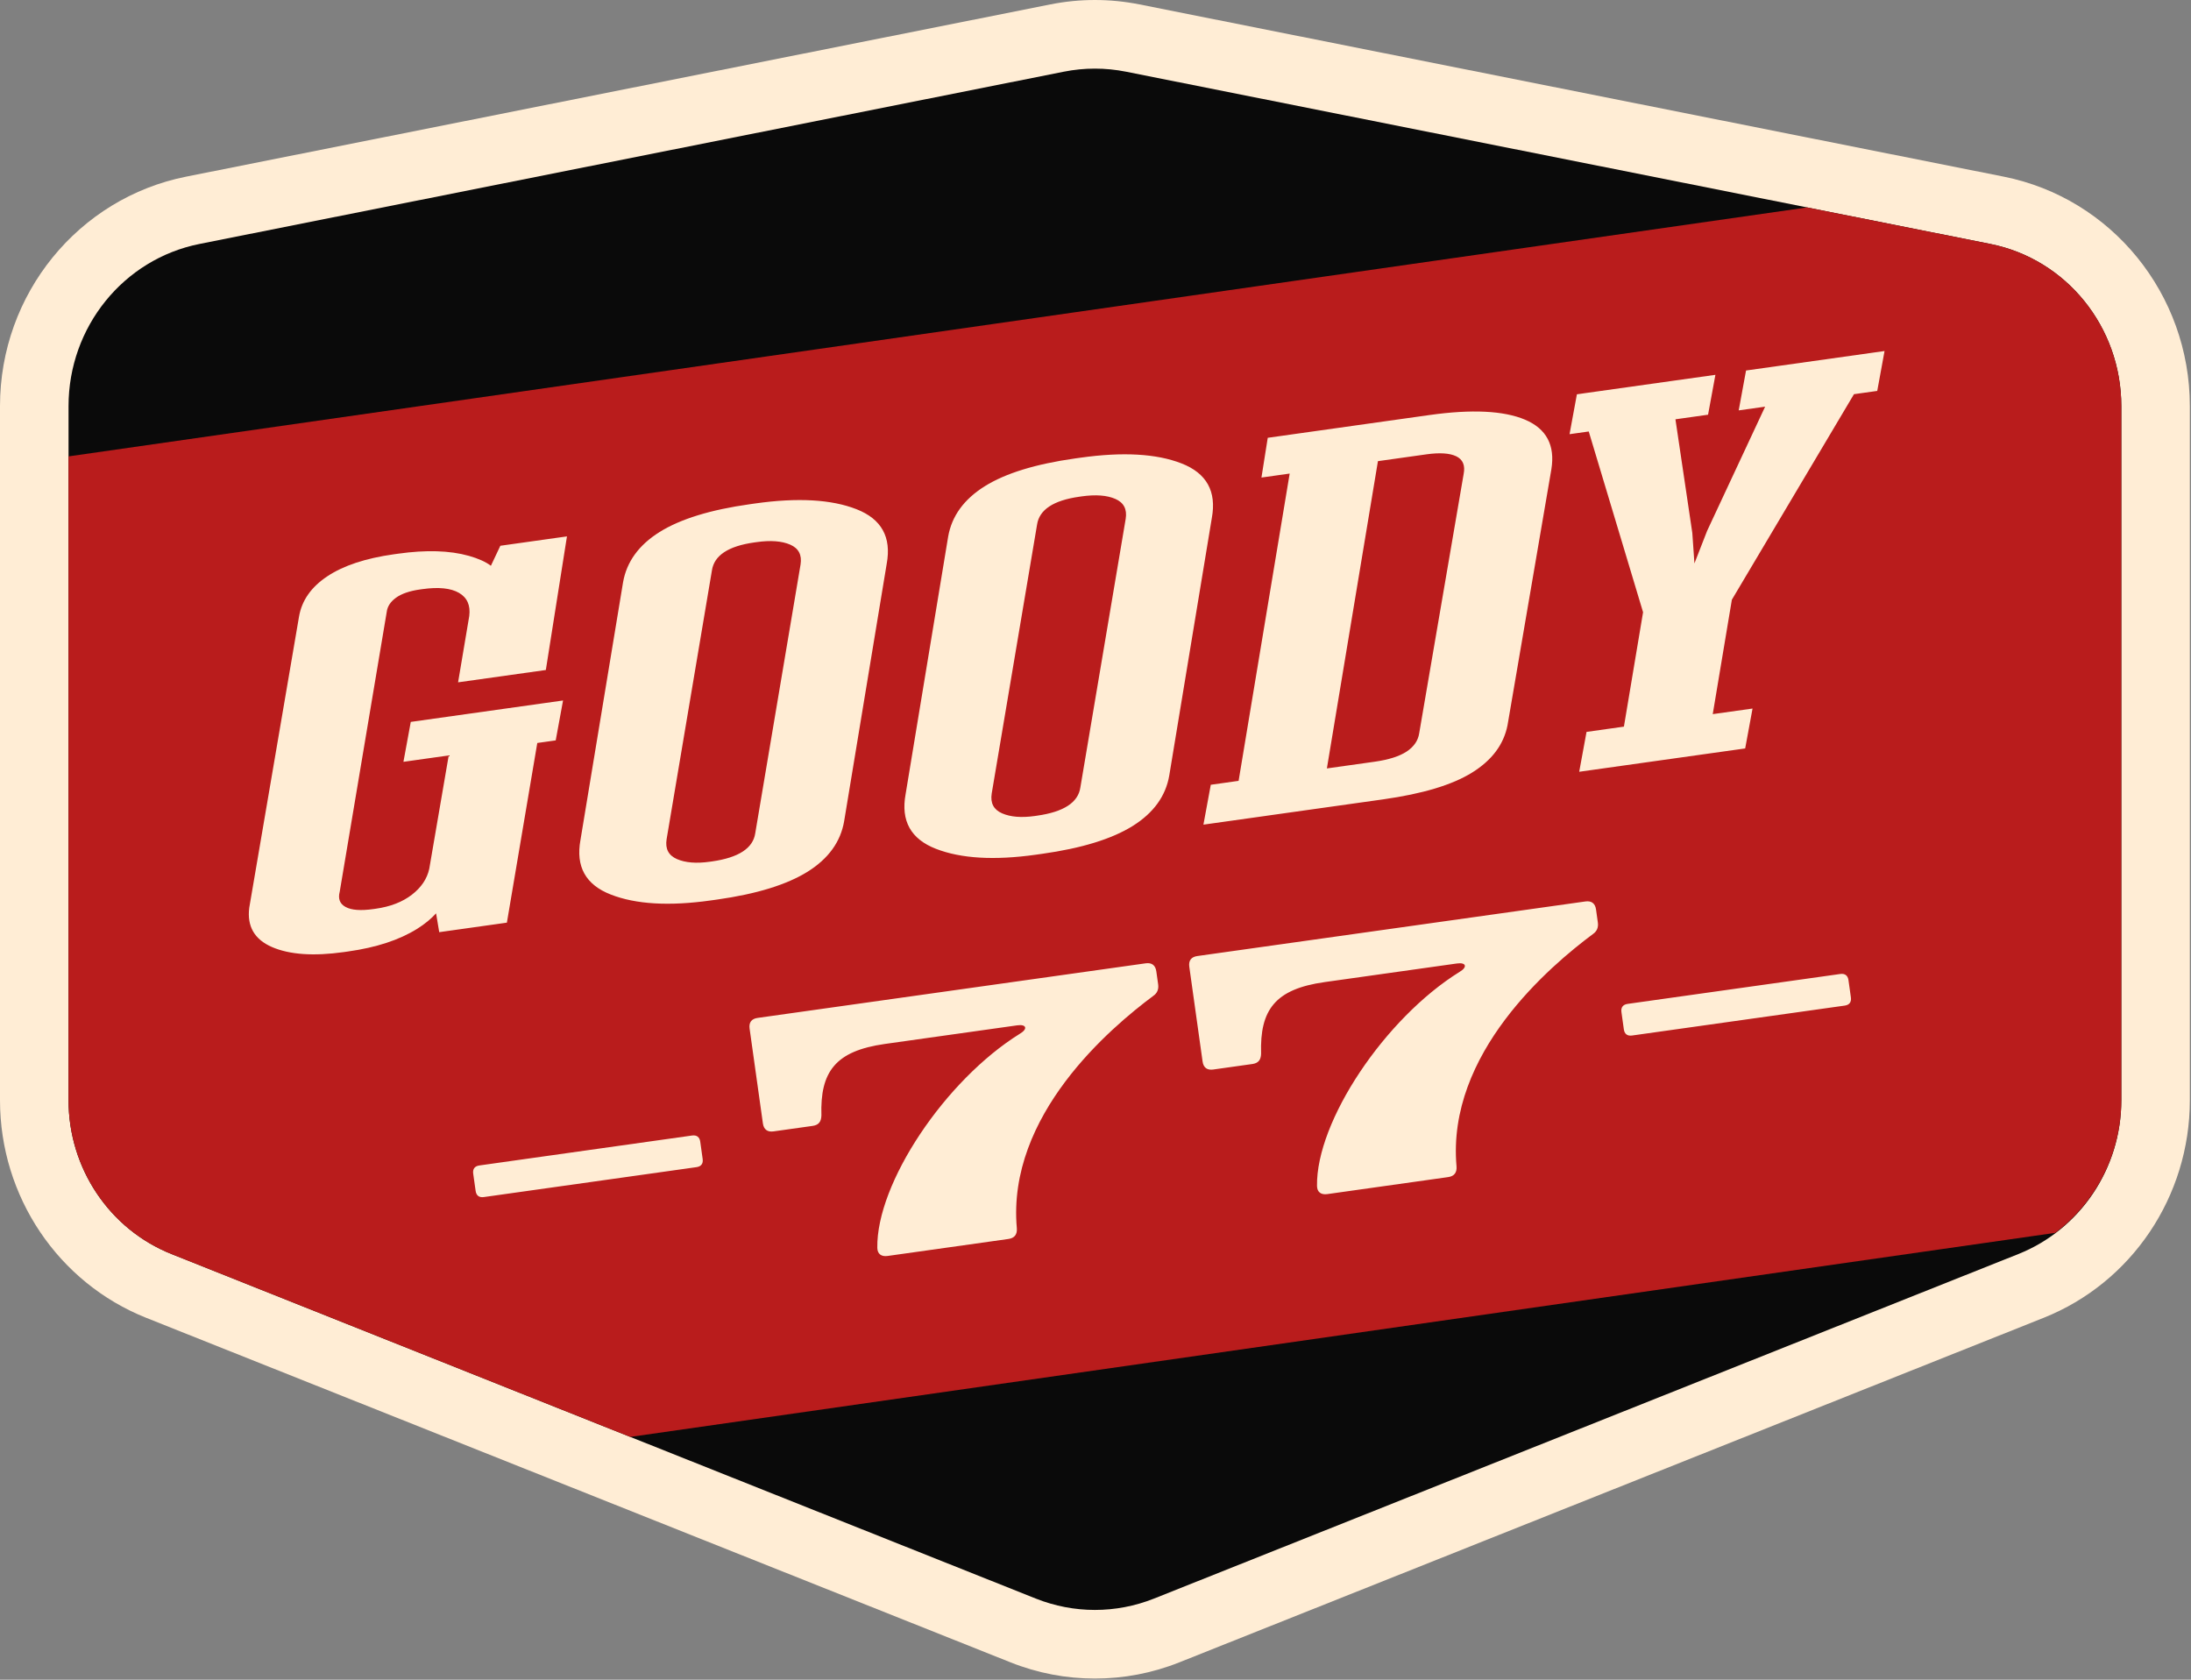
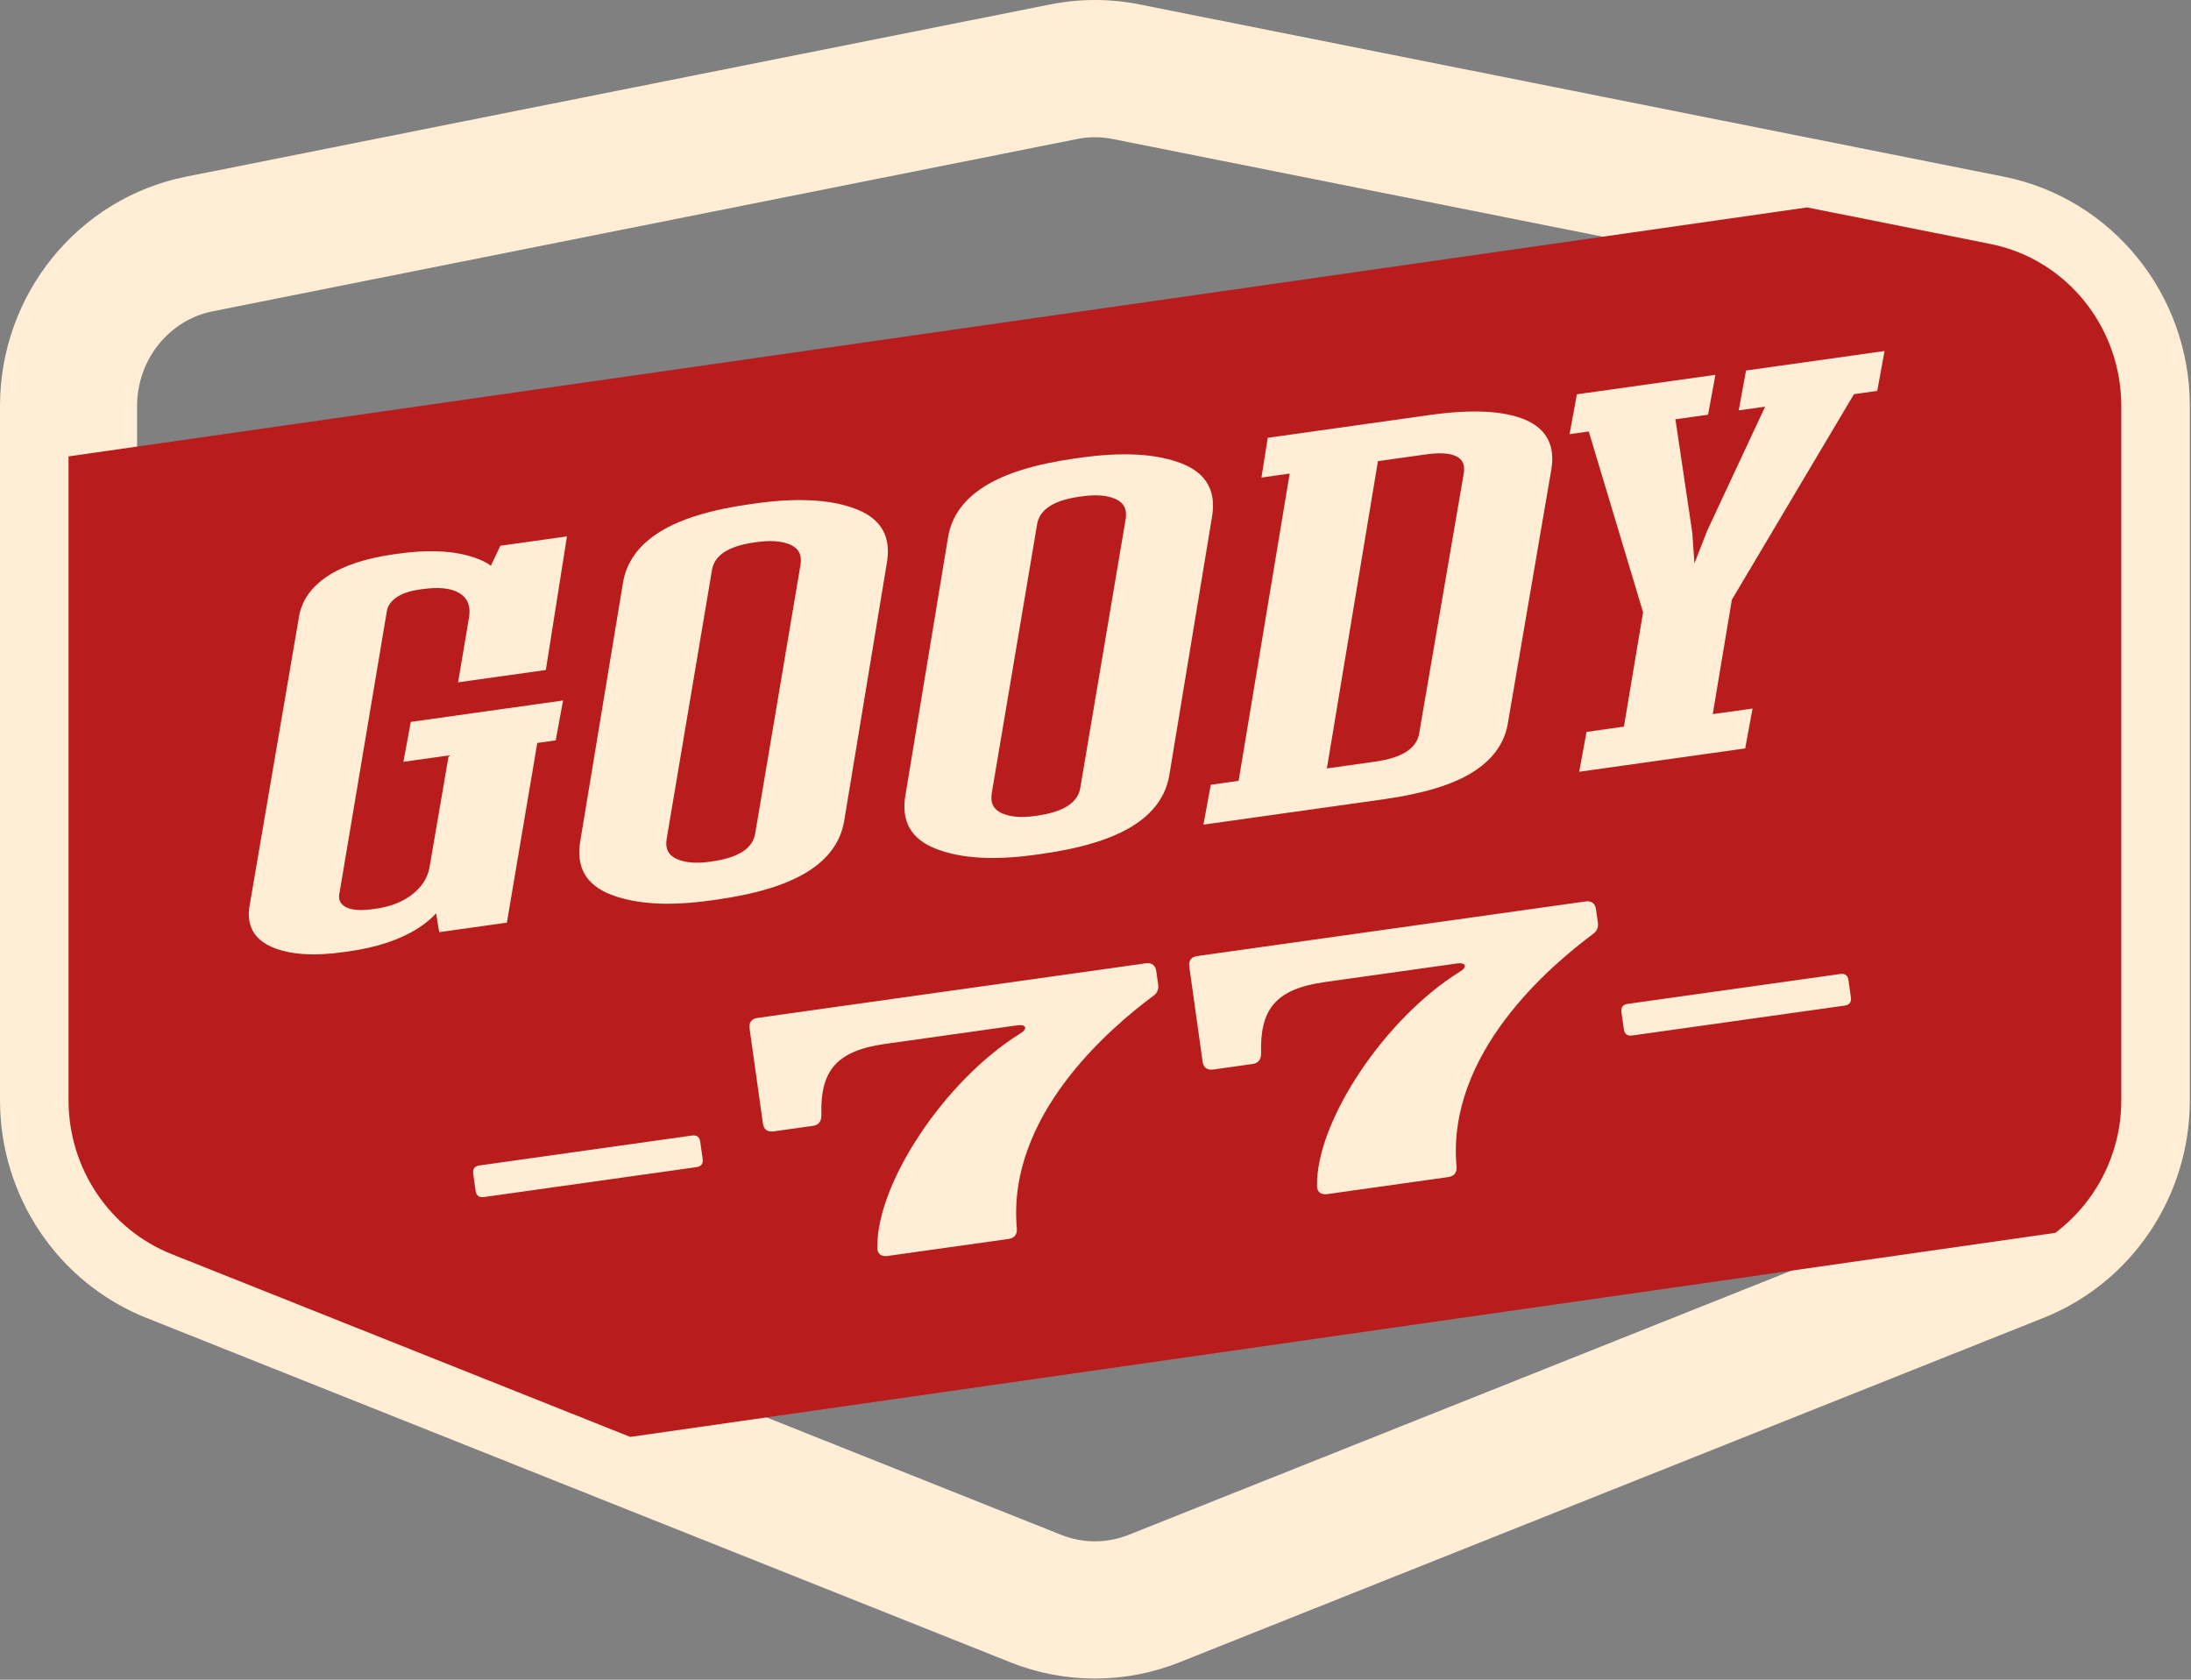
<svg xmlns="http://www.w3.org/2000/svg" width="120" height="92" viewBox="0 0 120 92" fill="none">
  <rect x="0" y="0" width="120" height="92" fill="#808080" stroke="none" />
  <g clip-path="url(#clip0_4_2)">
    <path fill-rule="evenodd" clip-rule="evenodd" d="M111.926 72.18L64.592 91.049C61.619 92.234 58.317 92.234 55.345 91.049L8.01 72.18C3.19 70.259 0 65.536 0 60.263V22.241C0 16.107 4.289 10.852 10.196 9.675L57.53 0.241C59.14 -0.08 60.796 -0.08 62.406 0.241L109.74 9.675C115.648 10.852 119.936 16.107 119.936 22.241V60.263C119.936 65.536 116.746 70.259 111.926 72.18ZM110.538 68.688L109.149 65.197C111.138 64.404 112.429 62.438 112.429 60.263V22.241C112.429 19.72 110.702 17.531 108.274 17.047L60.94 7.613C60.298 7.485 59.638 7.485 58.996 7.613L11.662 17.047C9.234 17.531 7.508 19.72 7.508 22.241V60.263C7.508 62.438 8.798 64.404 10.787 65.197L58.121 84.066C59.309 84.539 60.628 84.539 61.815 84.066L109.149 65.197L110.538 68.688Z" fill="#FFEDD5" />
-     <path fill-rule="evenodd" clip-rule="evenodd" d="M110.538 68.688L63.203 87.557C61.123 88.386 58.813 88.386 56.733 87.557L9.399 68.688C5.994 67.332 3.754 63.987 3.754 60.263V22.241C3.754 17.913 6.761 14.191 10.929 13.361L58.263 3.927C59.389 3.702 60.547 3.702 61.673 3.927L109.007 13.361C113.175 14.191 116.183 17.913 116.183 22.241V60.263C116.183 63.987 113.942 67.332 110.538 68.688Z" fill="#0A0A0A" />
    <path d="M116.182 60.263V22.241C116.182 17.913 113.175 14.191 109.007 13.361L98.974 11.361L3.754 24.997V60.263C3.754 63.987 5.994 67.332 9.399 68.689L34.518 78.702L112.567 67.525C114.797 65.846 116.182 63.178 116.182 60.263Z" fill="#B91C1C" />
    <path d="M88.937 56.378C88.973 56.634 89.13 56.752 89.385 56.717L101.035 55.078C101.29 55.042 101.408 54.885 101.372 54.628L101.24 53.684C101.204 53.429 101.047 53.311 100.793 53.346L89.142 54.985C88.888 55.021 88.769 55.178 88.805 55.433L88.937 56.378ZM68.589 58.278C68.923 58.23 69.059 58.052 69.07 57.709C68.995 55.313 69.836 54.172 72.548 53.791L79.796 52.771C80.306 52.699 80.385 52.97 79.941 53.231C75.85 55.771 72.076 61.418 72.132 64.96C72.139 65.3 72.36 65.45 72.695 65.403L79.315 64.471C79.649 64.424 79.8 64.222 79.773 63.885C79.224 57.685 84.921 52.892 87.242 51.161C87.462 51.011 87.552 50.797 87.513 50.523L87.414 49.814C87.367 49.48 87.165 49.327 86.832 49.374L65.575 52.364C65.242 52.411 65.09 52.614 65.137 52.948L65.865 58.14C65.912 58.475 66.114 58.626 66.448 58.579L68.589 58.278ZM44.507 61.667C44.84 61.619 44.976 61.44 44.988 61.098C44.912 58.702 45.753 57.561 48.464 57.179L55.713 56.159C56.224 56.088 56.302 56.358 55.859 56.619C51.768 59.16 47.992 64.807 48.05 68.348C48.057 68.688 48.278 68.838 48.612 68.791L55.232 67.86C55.566 67.812 55.718 67.611 55.691 67.273C55.141 61.073 60.839 56.281 63.16 54.549C63.38 54.4 63.469 54.185 63.431 53.912L63.331 53.203C63.284 52.868 63.083 52.715 62.749 52.762L41.493 55.753C41.159 55.8 41.008 56.002 41.055 56.337L41.783 61.528C41.83 61.862 42.032 62.015 42.365 61.968L44.507 61.667ZM26.05 65.226C26.086 65.483 26.242 65.601 26.498 65.565L38.147 63.926C38.403 63.89 38.521 63.733 38.484 63.477L38.352 62.532C38.316 62.277 38.16 62.159 37.904 62.194L26.255 63.834C25.999 63.87 25.882 64.027 25.917 64.282L26.05 65.226ZM101.541 21.59L102.816 21.411L103.216 19.226L102.406 19.34L97.542 20.024L95.63 20.293L95.228 22.477L96.675 22.274L93.498 29.076L92.803 30.859L92.687 29.19L91.763 22.966L93.55 22.714L93.952 20.53L91.693 20.847V20.847L86.713 21.547V21.548L86.366 21.596L85.963 23.781L87.015 23.633L89.99 33.532L88.941 39.799L86.894 40.087L86.492 42.271L90.488 41.709H90.487L93.44 41.294L95.583 40.993L95.986 38.808L93.806 39.114L94.853 32.848L101.541 21.59ZM79.763 24.994C79.403 24.819 78.855 24.782 78.123 24.885L75.469 25.258L72.673 42.088L75.29 41.72C76.062 41.611 76.644 41.424 77.042 41.163C77.437 40.9 77.667 40.568 77.728 40.165L80.164 25.957C80.255 25.491 80.121 25.171 79.763 24.994ZM84.969 25.695L82.567 39.718C82.361 40.774 81.714 41.638 80.628 42.313C79.543 42.989 77.918 43.478 75.756 43.782L69.386 44.678V44.679L65.911 45.167L66.314 42.983L67.838 42.768L70.635 25.938L69.089 26.156L69.434 23.979L70.997 23.759L78.293 22.732C80.61 22.407 82.353 22.492 83.526 22.986C84.698 23.483 85.178 24.386 84.969 25.695ZM61.087 27.326C60.625 27.125 60.01 27.079 59.237 27.188L59.121 27.205C57.693 27.406 56.919 27.918 56.798 28.742L54.316 43.458C54.232 43.983 54.421 44.346 54.883 44.547C55.343 44.748 55.941 44.797 56.675 44.694L56.791 44.677C58.258 44.471 59.051 43.956 59.171 43.129L61.654 28.414C61.737 27.891 61.548 27.527 61.087 27.326ZM66.371 28.372L64.04 42.475C63.845 43.606 63.177 44.527 62.037 45.24C60.897 45.95 59.245 46.46 57.084 46.764L56.736 46.813C54.458 47.133 52.633 47.026 51.258 46.49C49.884 45.955 49.331 44.958 49.599 43.501L51.929 29.398C52.125 28.267 52.794 27.347 53.933 26.633C55.074 25.92 56.723 25.414 58.886 25.109L59.175 25.069C61.491 24.743 63.338 24.846 64.712 25.382C66.087 25.918 66.639 26.913 66.371 28.372ZM43.28 29.831C42.818 29.631 42.202 29.584 41.431 29.694L41.315 29.71C39.886 29.911 39.112 30.423 38.991 31.248L36.51 45.964C36.426 46.488 36.614 46.851 37.076 47.053C37.537 47.253 38.134 47.302 38.868 47.199L38.984 47.183C40.45 46.977 41.245 46.461 41.365 45.635L43.846 30.92C43.93 30.396 43.741 30.032 43.28 29.831ZM48.565 30.877L46.233 44.98C46.038 46.112 45.37 47.033 44.23 47.746C43.09 48.456 41.438 48.965 39.277 49.27L38.93 49.318C36.652 49.639 34.826 49.532 33.452 48.995C32.077 48.46 31.524 47.464 31.792 46.007L34.123 31.903C34.318 30.773 34.986 29.852 36.127 29.138C37.267 28.426 38.917 27.919 41.079 27.615L41.369 27.574C43.685 27.248 45.531 27.352 46.904 27.888C48.279 28.423 48.833 29.419 48.565 30.877ZM25.701 33.739C25.775 33.156 25.588 32.734 25.139 32.472C24.689 32.212 24.019 32.143 23.132 32.268L23.015 32.284C22.437 32.365 21.994 32.517 21.692 32.736C21.387 32.955 21.218 33.216 21.181 33.517L18.607 48.837C18.504 49.227 18.612 49.507 18.932 49.678C19.251 49.851 19.759 49.889 20.453 49.79L20.569 49.774C21.38 49.66 22.043 49.403 22.558 49.005C23.073 48.607 23.39 48.135 23.51 47.586L24.576 41.377L22.096 41.726L22.498 39.54L29.796 38.513L29.795 38.513L30.838 38.367L30.436 40.552L29.427 40.694L27.762 50.535L24.056 51.056L23.884 50.025C23.617 50.318 23.282 50.601 22.849 50.872C21.872 51.482 20.611 51.897 19.067 52.113L18.836 52.146C17.175 52.38 15.863 52.288 14.899 51.872C13.937 51.455 13.52 50.736 13.652 49.713L16.376 33.779C16.526 32.891 17.042 32.154 17.926 31.566C18.807 30.979 20.02 30.578 21.564 30.36L21.796 30.328C23.339 30.11 24.635 30.15 25.681 30.445C26.203 30.593 26.605 30.774 26.886 30.988L27.404 29.892L31.052 29.379L29.895 36.697L25.089 37.372L25.701 33.739Z" fill="#FFEDD5" />
  </g>
  <defs>
    <clipPath id="clip0_4_2">
      <rect width="120" height="92" fill="white" />
    </clipPath>
  </defs>
</svg>